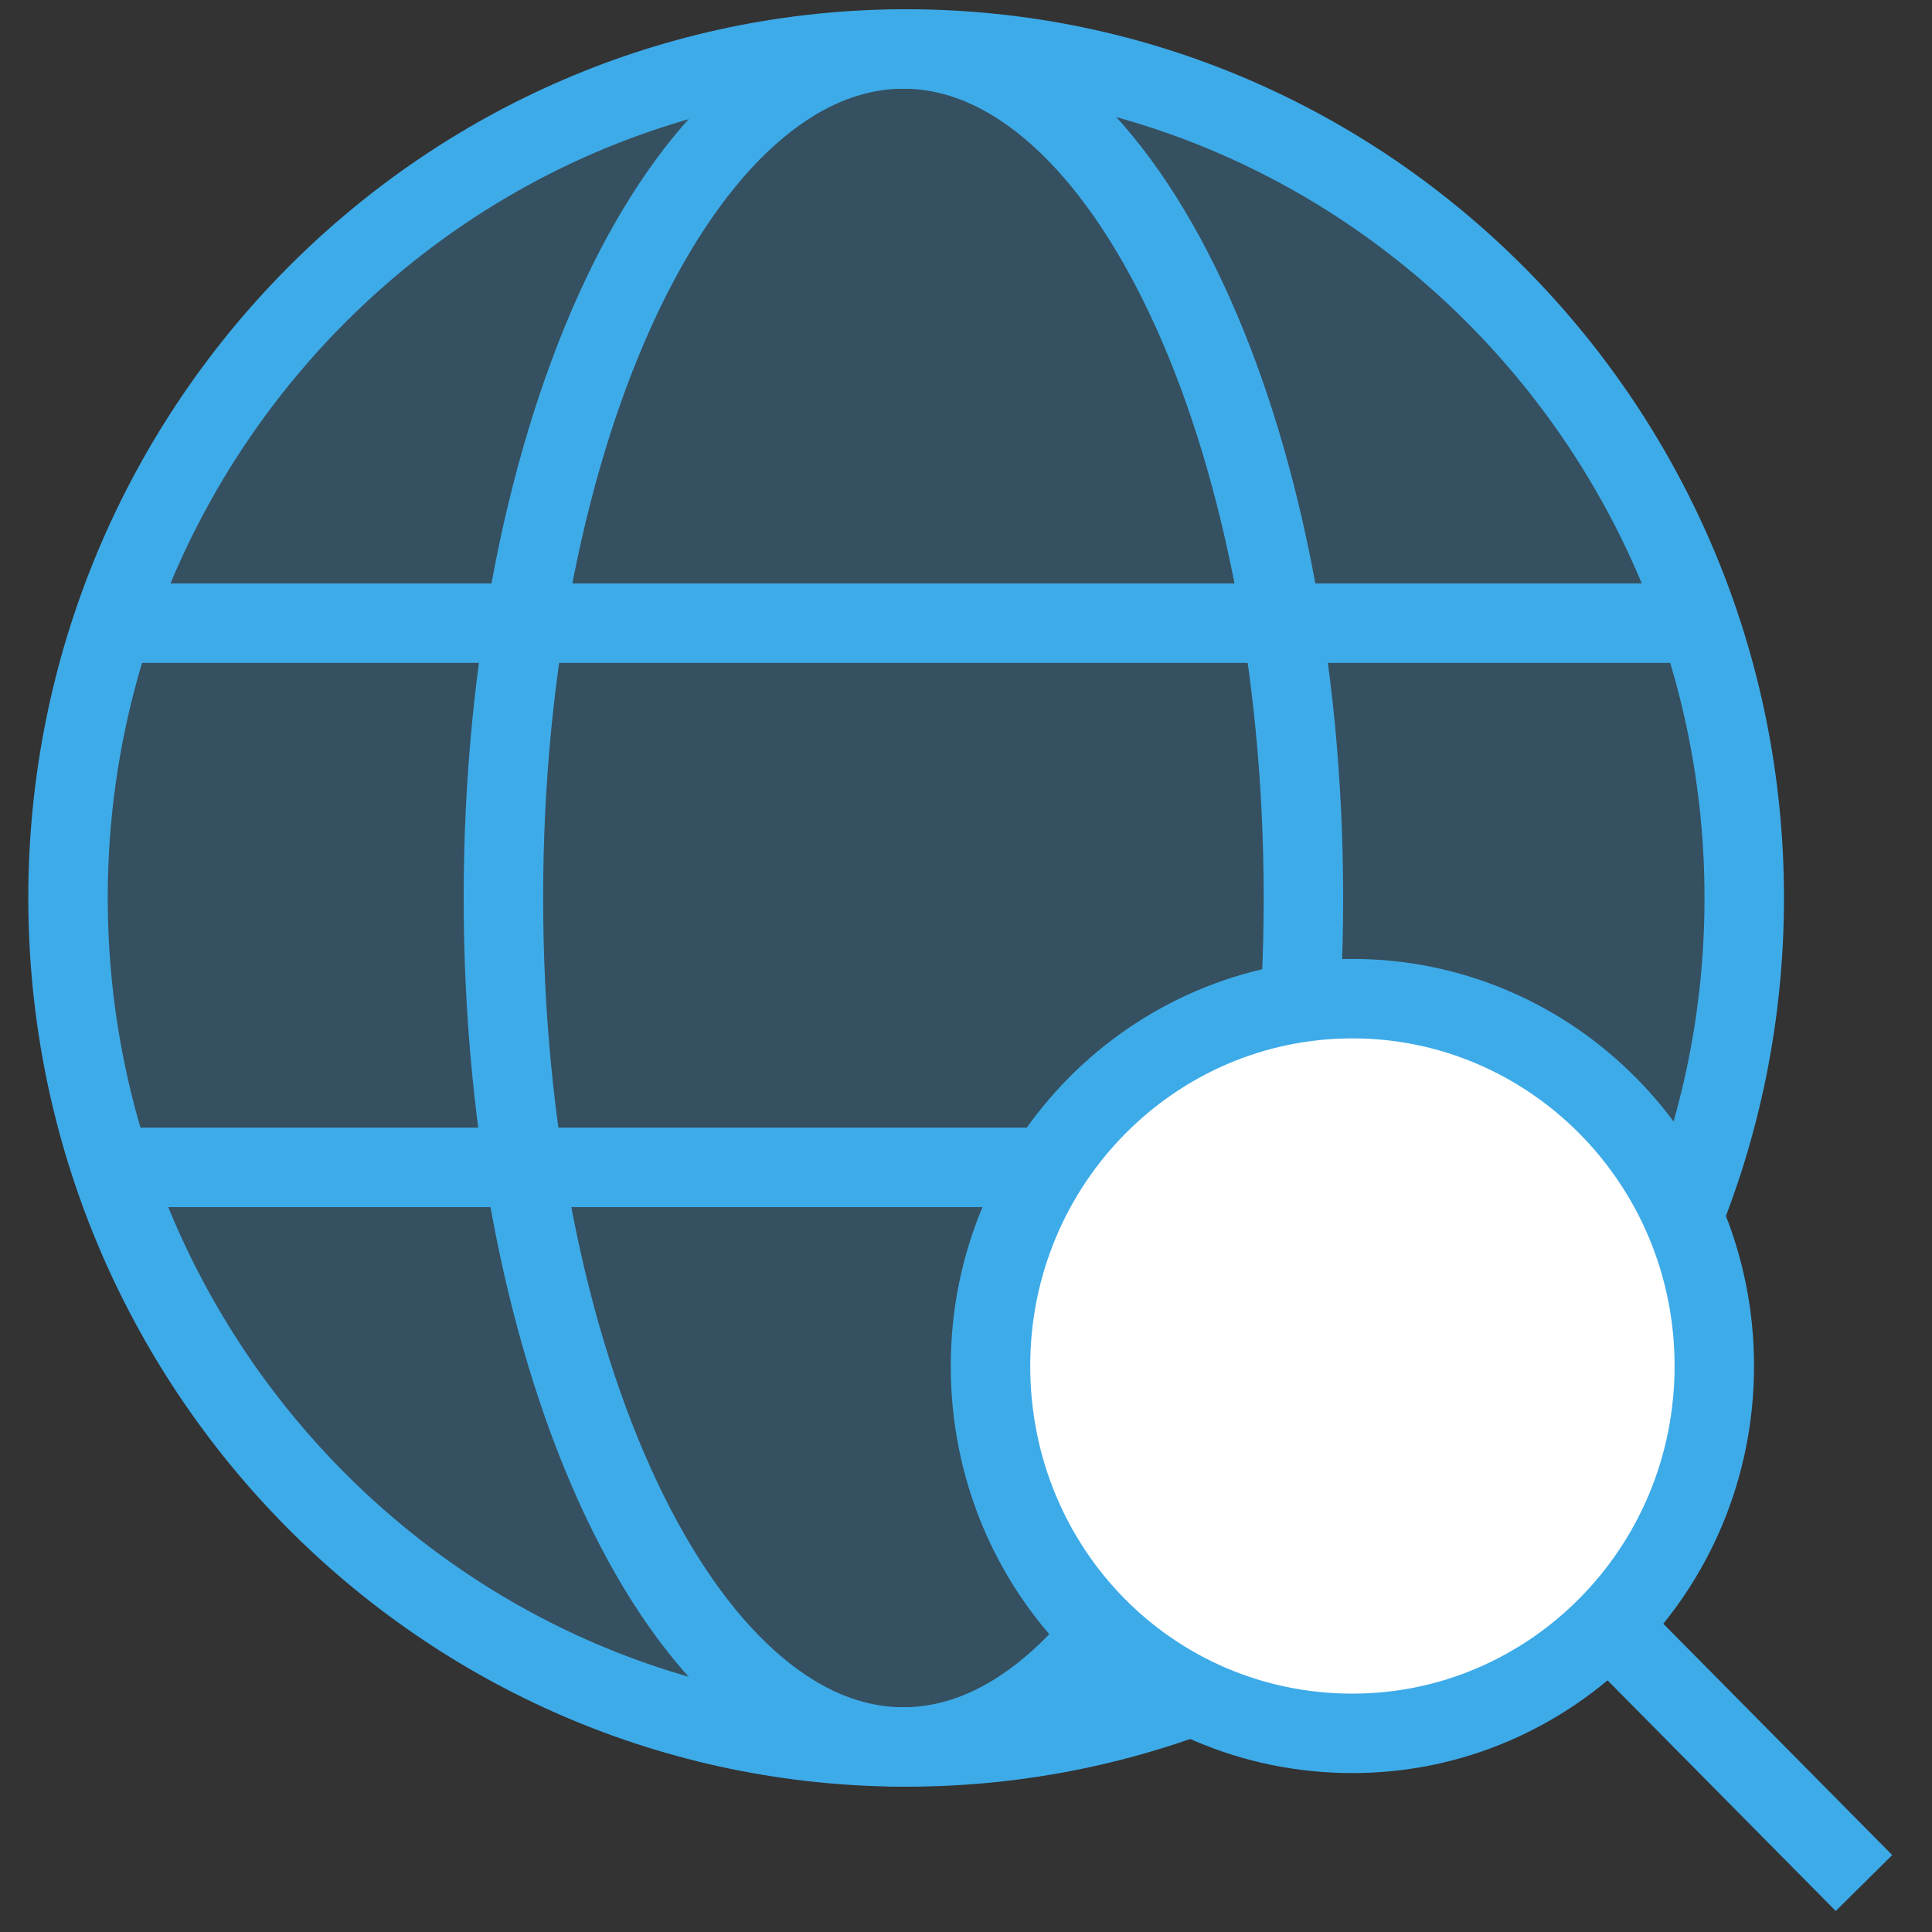
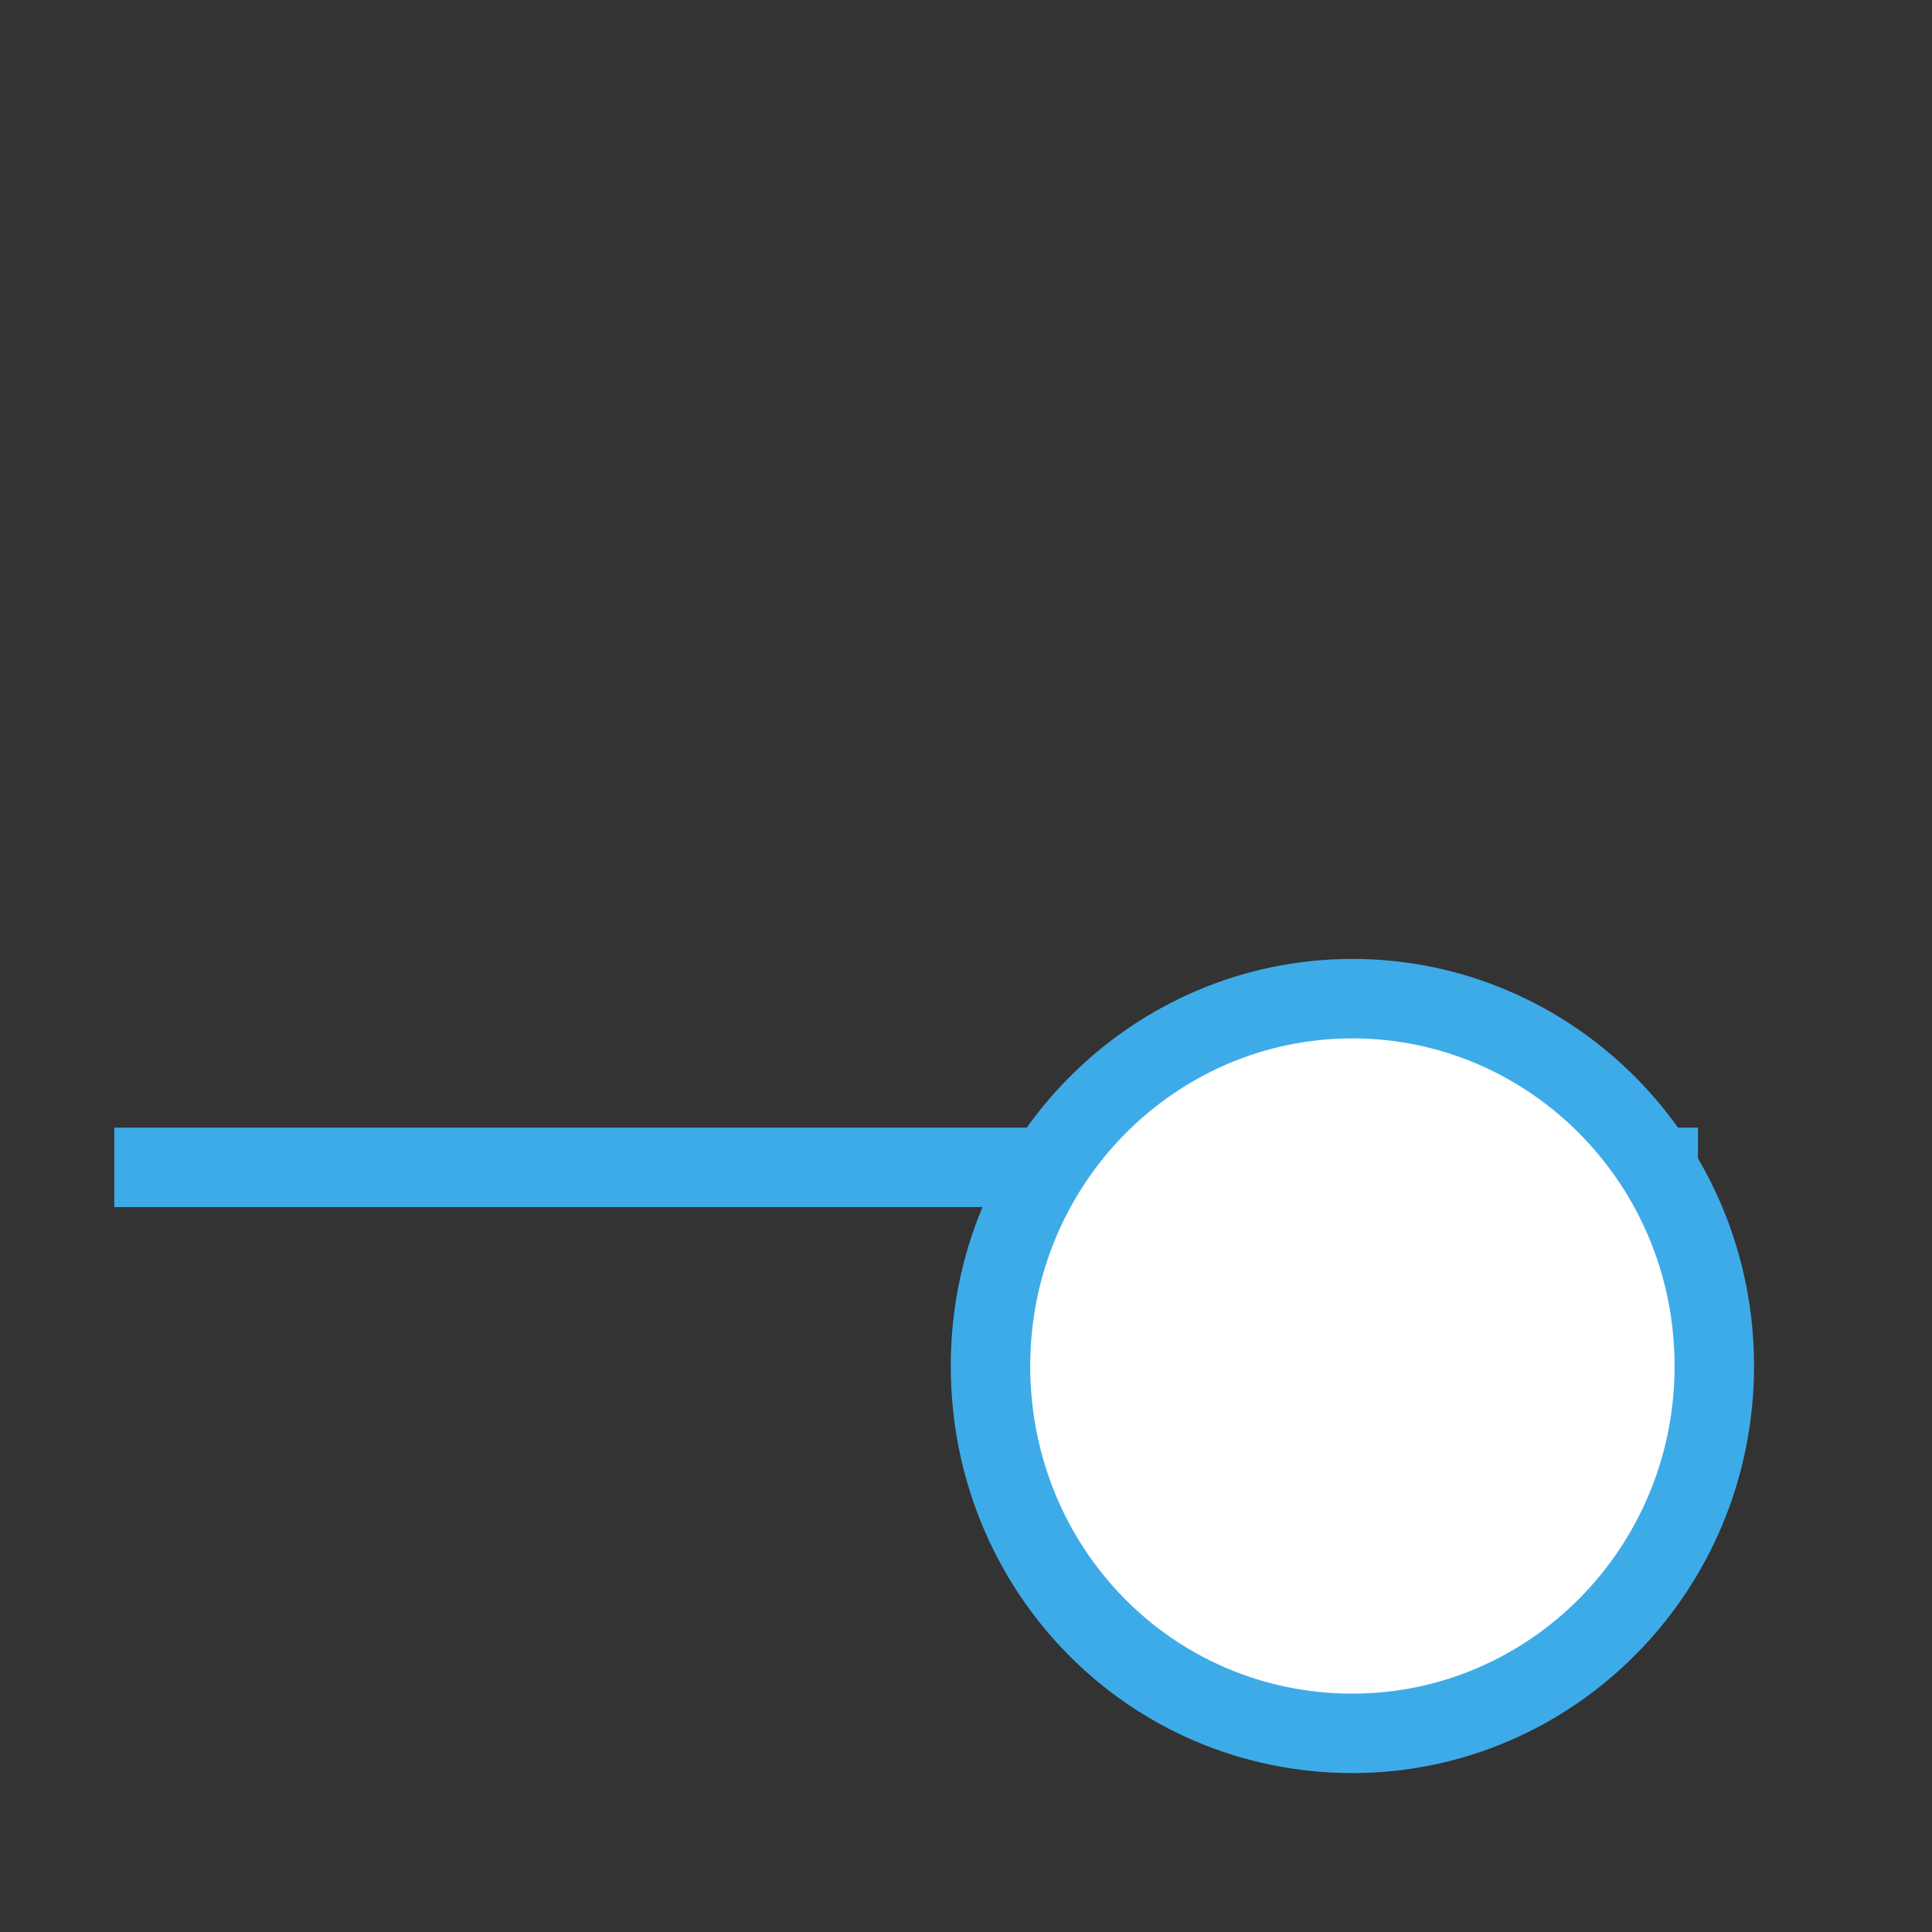
<svg xmlns="http://www.w3.org/2000/svg" id="Layer_1" x="0px" y="0px" viewBox="0 0 71 71" style="enable-background:new 0 0 71 71;" xml:space="preserve">
  <rect x="0" y="0" width="71" height="71" fill="#333333" stroke="none" />
  <style type="text/css">	.st0{fill:#3EABE9;fill-opacity:0.25;stroke:#3EABE9;stroke-width:2.92;stroke-miterlimit:10;}	.st1{fill:none;stroke:#3EABE9;stroke-width:2.92;stroke-miterlimit:10;}	.st2{fill:#FFFFFF;stroke:#3EABE9;stroke-width:2.92;stroke-miterlimit:10;}</style>
  <g>
-     <path class="st0" d="M33.3,64.2c17,0,30.8-14,30.8-31.2c0-17.2-13.8-31.2-30.8-31.2c-17,0-30.8,14-30.8,31.2  C2.5,50.2,16.3,64.2,33.3,64.2z" />
-     <path class="st1" d="M33.2,64.2c8.1,0,14.7-14,14.7-31.2c0-17.2-6.6-31.2-14.7-31.2c-8.1,0-14.7,14-14.7,31.2  C18.5,50.2,25.1,64.2,33.2,64.2z" />
-     <path class="st1" d="M4.2,22.9h58.2" />
    <path class="st1" d="M4.2,42.9h58.2" />
    <path class="st2" d="M49.7,63.7c7.3,0,13.3-6,13.3-13.5S57,36.7,49.7,36.7c-7.3,0-13.3,6-13.3,13.5S42.3,63.7,49.7,63.7z" />
-     <path class="st1" d="M59.1,59.7l9.4,9.5" />
  </g>
</svg>